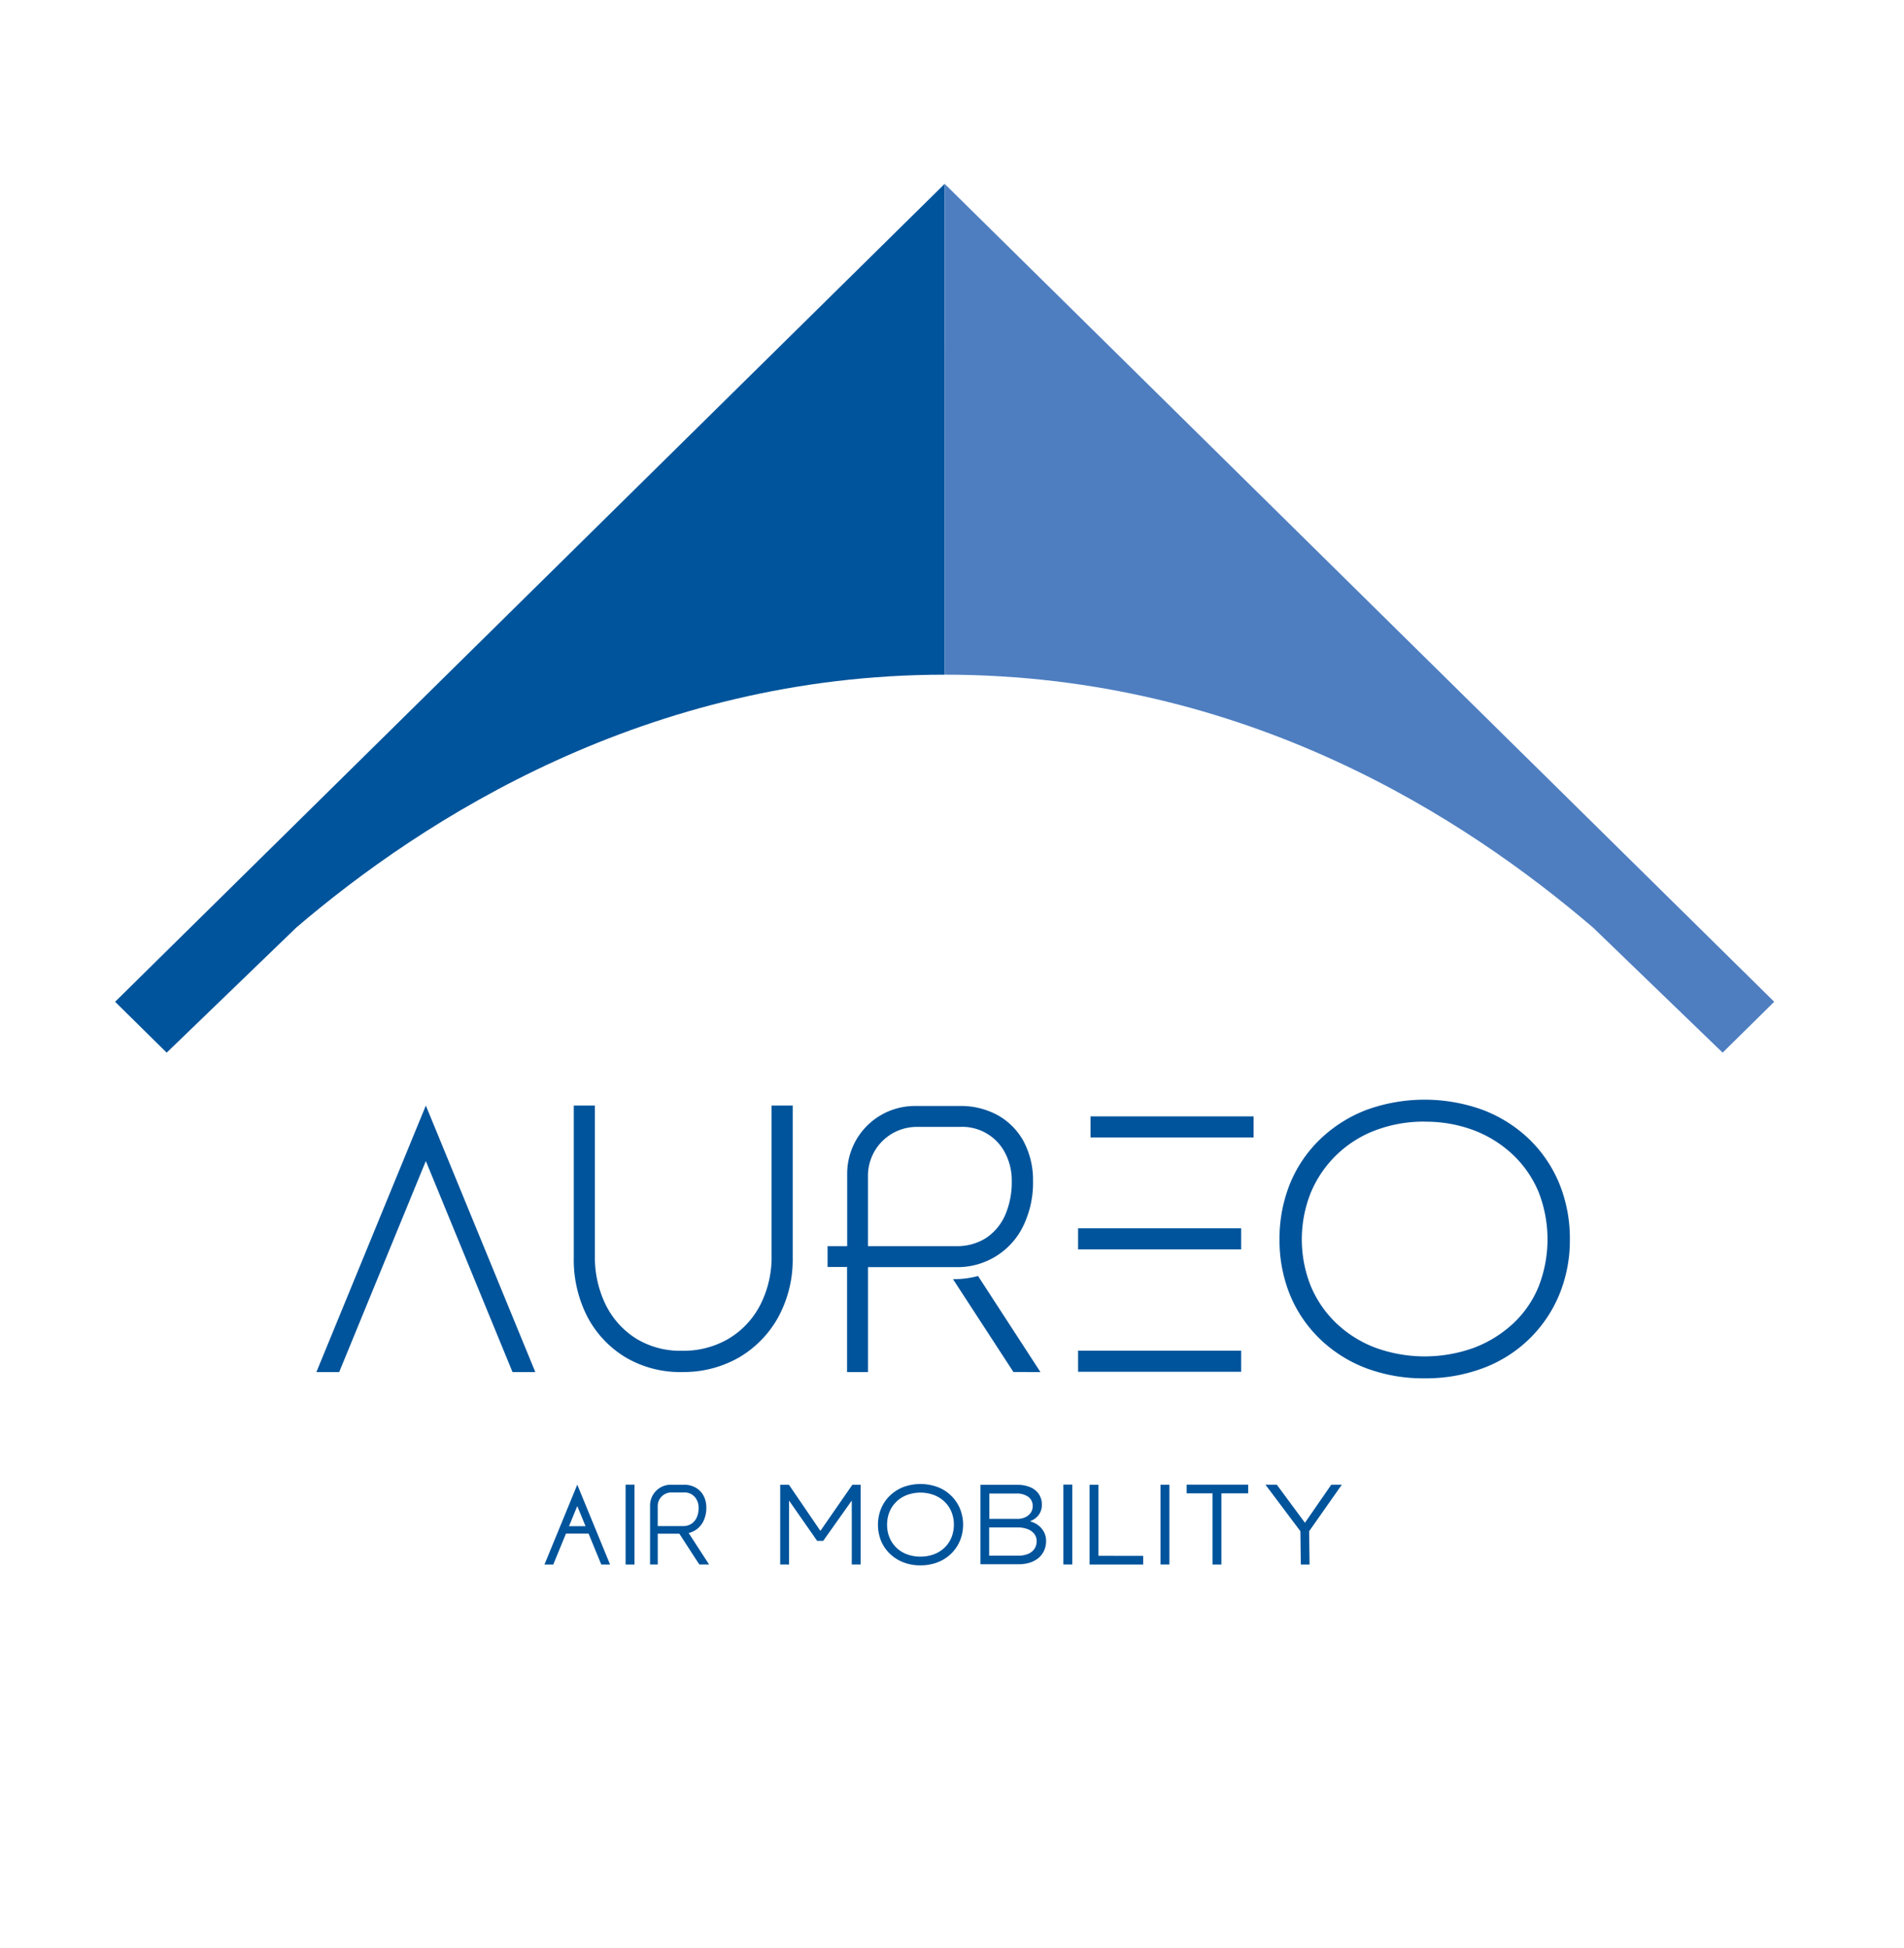
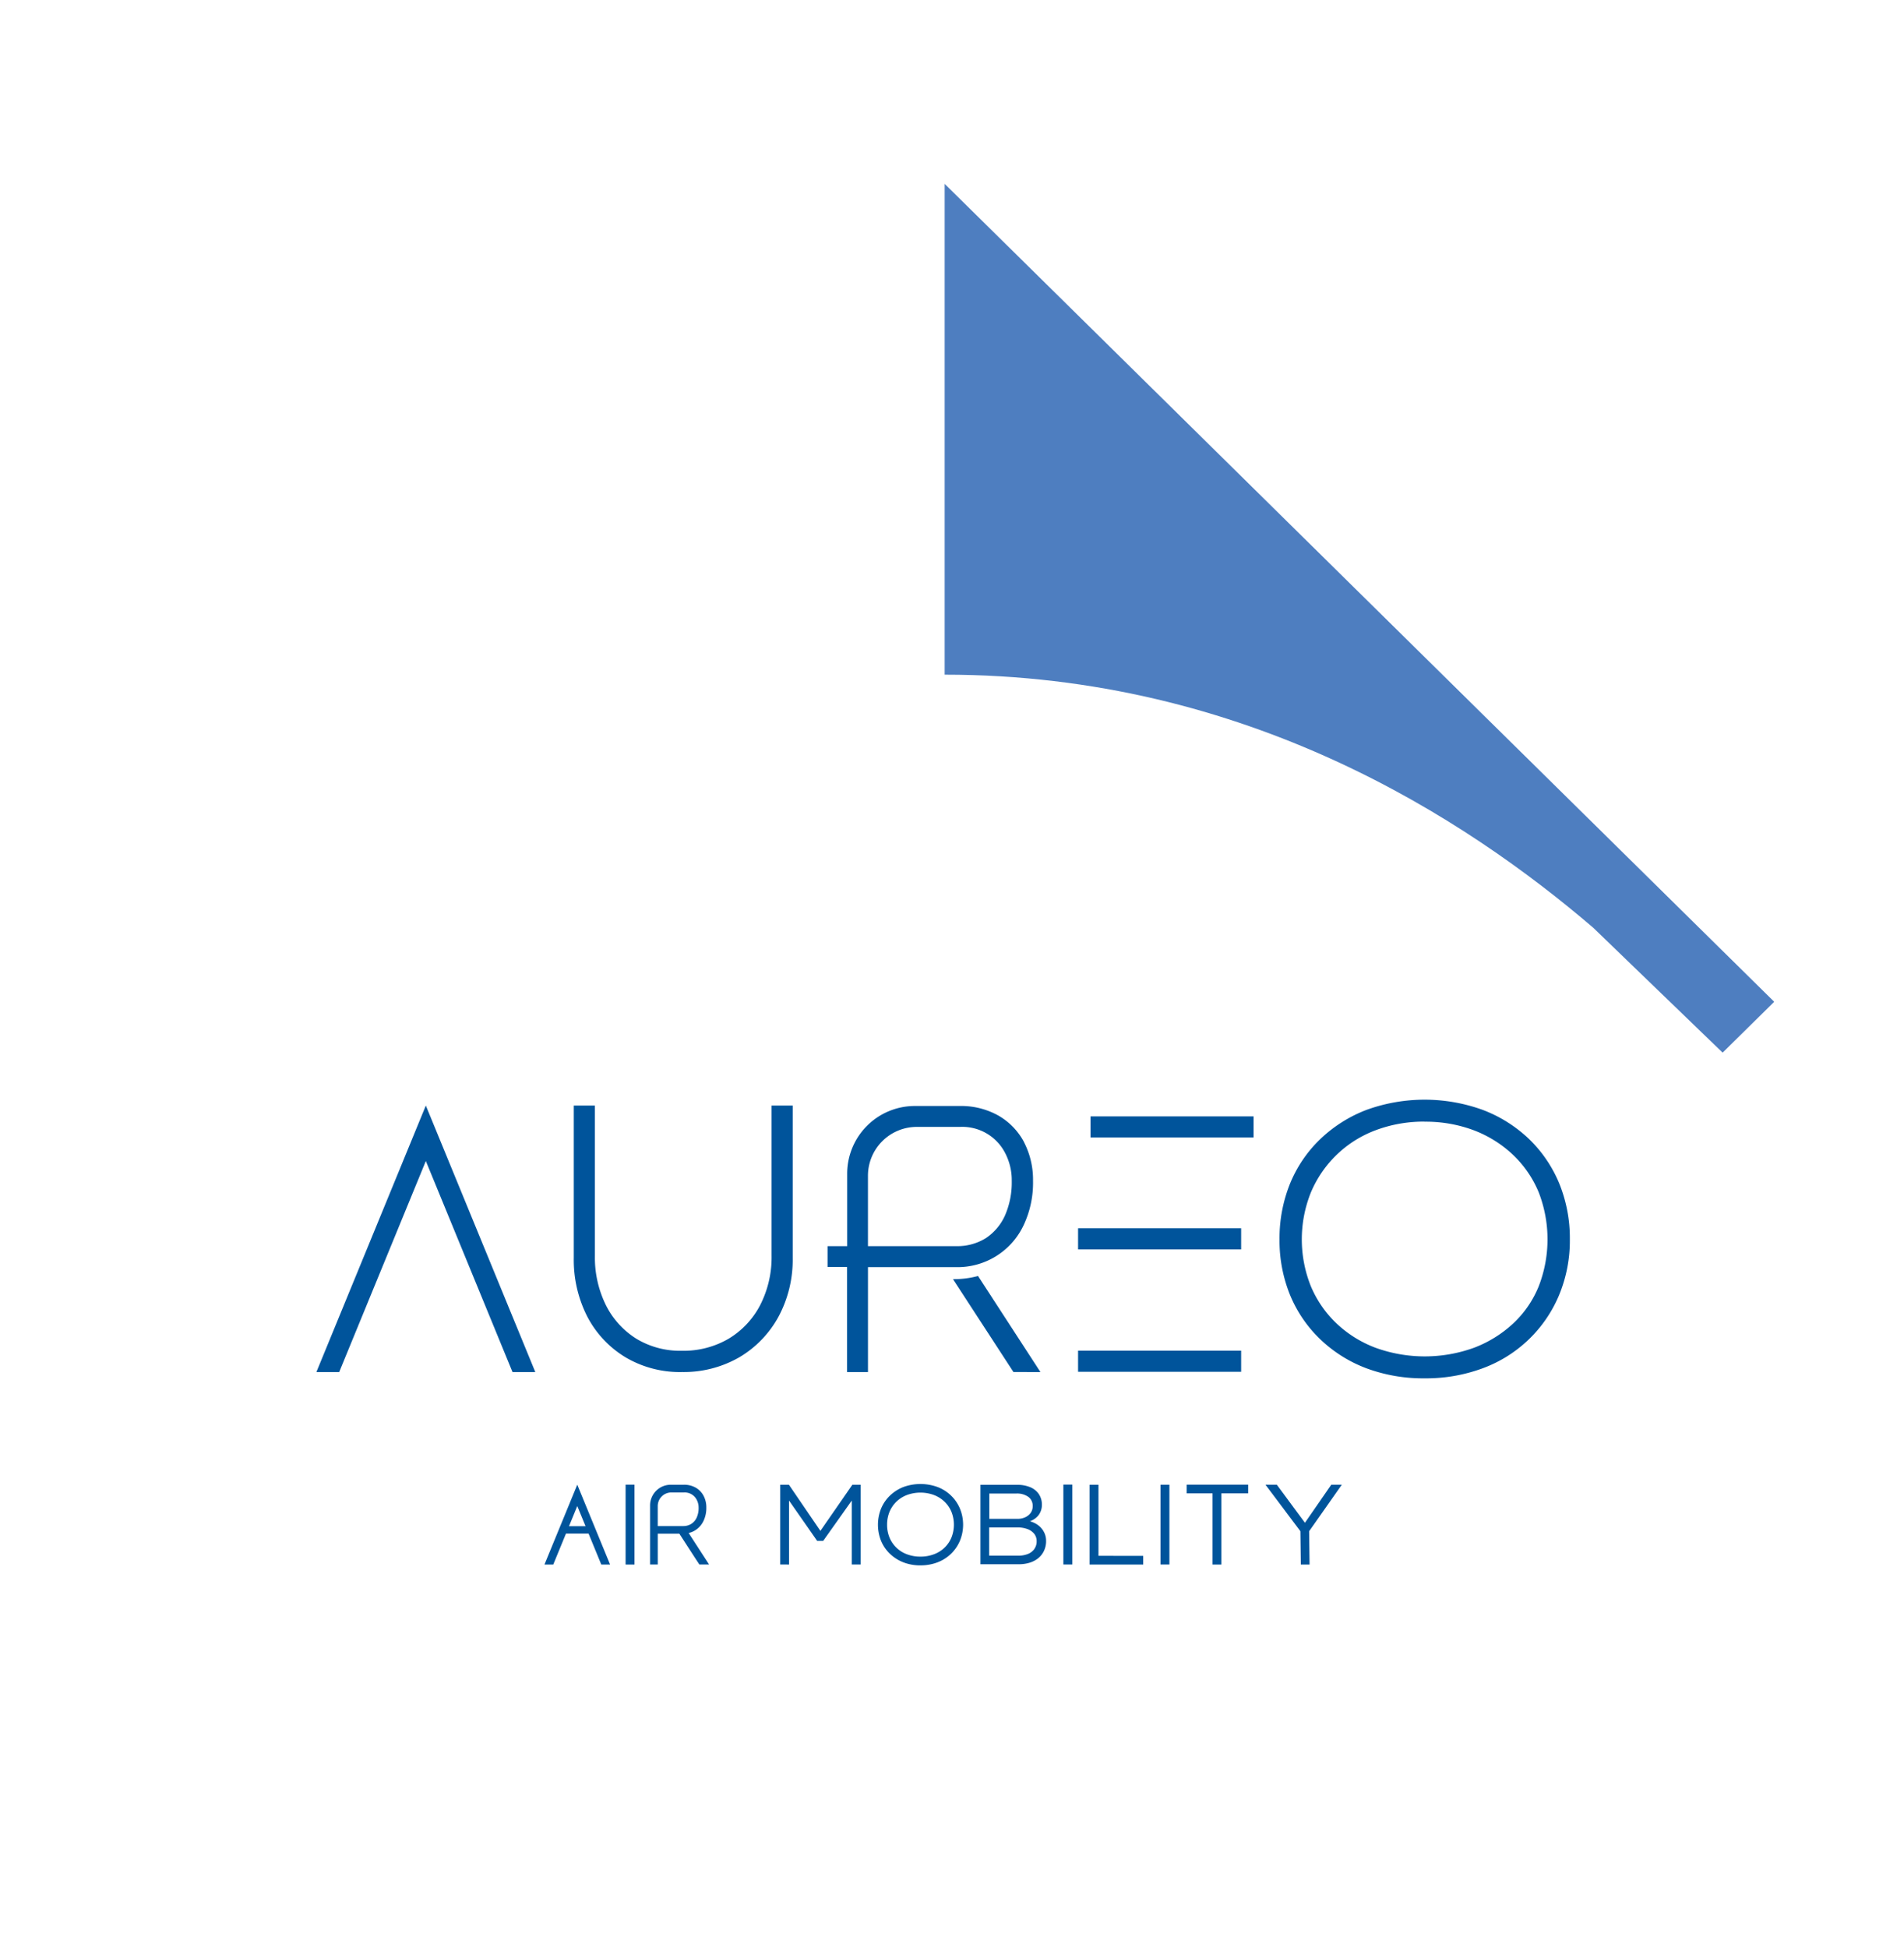
<svg xmlns="http://www.w3.org/2000/svg" width="99.153" height="101.422" viewBox="0 0 99.153 101.422">
  <defs>
    <clipPath id="clip-path">
-       <rect id="Rectángulo_30" data-name="Rectángulo 30" width="99.153" height="101.422" />
-     </clipPath>
+       </clipPath>
  </defs>
  <g id="LOGO_AUREO" data-name="LOGO AUREO" transform="translate(-83.102 -97.692)">
    <g id="Grupo_5" data-name="Grupo 5" transform="translate(83.102 97.692)">
      <g id="Grupo_4" data-name="Grupo 4" transform="translate(0 0)" clip-path="url(#clip-path)">
        <path id="Trazado_16" data-name="Trazado 16" d="M152.739,139.912l-43.2,42.581,2.686,2.649,6.751-6.513c6.6-5.646,18.259-13.164,33.765-13.164Z" transform="translate(-103.545 -130.34)" fill="#00549b" />
      </g>
    </g>
    <path id="Trazado_17" data-name="Trazado 17" d="M300.094,139.912l43.2,42.581-2.686,2.648-6.75-6.513c-6.6-5.646-18.044-13.164-33.764-13.164Z" transform="translate(-167.798 -32.648)" fill="#4e7ec0" />
    <rect id="Rectángulo_31" data-name="Rectángulo 31" width="8.492" height="1.098" transform="translate(139.892 155.812)" fill="#00549b" />
    <path id="Trazado_18" data-name="Trazado 18" d="M155.782,365.44h1.187l4.512-10.986,4.513,10.986h1.187l-5.7-13.873Z" transform="translate(-56.203 -196.319)" fill="#00549b" />
    <path id="Trazado_19" data-name="Trazado 19" d="M283.418,353.546a3.47,3.47,0,0,0-1.348-1.391,3.976,3.976,0,0,0-2-.494h-2.346a3.525,3.525,0,0,0-3.518,3.522v3.774h-1.022v1.086H274.2v5.469h1.089V360.05h4.567a3.8,3.8,0,0,0,3.533-2.171,5.168,5.168,0,0,0,.495-2.317,4.26,4.26,0,0,0-.469-2.016m-1,3.835a2.778,2.778,0,0,1-.993,1.163,2.808,2.808,0,0,1-1.548.413h-4.586v-3.664a2.543,2.543,0,0,1,2.538-2.543h2.254a2.508,2.508,0,0,1,2.352,1.36,3.058,3.058,0,0,1,.344,1.453,4.29,4.29,0,0,1-.361,1.818" transform="translate(-146.986 -196.391)" fill="#00549b" />
    <path id="Trazado_20" data-name="Trazado 20" d="M384.571,364.721a8.5,8.5,0,0,1-3.029-.521,7.086,7.086,0,0,1-2.41-1.513,6.771,6.771,0,0,1-1.577-2.315,7.533,7.533,0,0,1-.544-2.884,7.614,7.614,0,0,1,.544-2.895,6.752,6.752,0,0,1,1.577-2.325,7.2,7.2,0,0,1,2.409-1.523,8.887,8.887,0,0,1,6.052,0A7.158,7.158,0,0,1,390,352.257a6.856,6.856,0,0,1,1.577,2.314,7.562,7.562,0,0,1,.554,2.916,7.415,7.415,0,0,1-.555,2.886,6.887,6.887,0,0,1-3.988,3.826,8.506,8.506,0,0,1-3.018.522m0-13.365a7.136,7.136,0,0,0-2.571.455,5.891,5.891,0,0,0-3.358,3.241,6.553,6.553,0,0,0,0,4.869,5.736,5.736,0,0,0,1.325,1.928A6.048,6.048,0,0,0,382,363.125a7.532,7.532,0,0,0,5.15,0,6.249,6.249,0,0,0,2.038-1.268,5.451,5.451,0,0,0,1.32-1.923,6.759,6.759,0,0,0,0-4.9,5.685,5.685,0,0,0-1.324-1.937,6.144,6.144,0,0,0-2.036-1.283,7.119,7.119,0,0,0-2.579-.454" transform="translate(-227.277 -195.272)" fill="#00549b" />
    <path id="Trazado_21" data-name="Trazado 21" d="M220.5,365.441a5.568,5.568,0,0,1-2.939-.774,5.374,5.374,0,0,1-1.983-2.12,6.5,6.5,0,0,1-.7-3.058v-7.921h1.1v7.81a5.6,5.6,0,0,0,.579,2.593,4.357,4.357,0,0,0,1.582,1.737,4.4,4.4,0,0,0,2.364.626,4.654,4.654,0,0,0,2.441-.629,4.4,4.4,0,0,0,1.635-1.738,5.453,5.453,0,0,0,.6-2.59v-7.81h1.1v7.94a6.26,6.26,0,0,1-.735,3.044,5.522,5.522,0,0,1-2.037,2.117,5.8,5.8,0,0,1-3,.772" transform="translate(-101.896 -196.32)" fill="#00549b" />
    <rect id="Rectángulo_32" data-name="Rectángulo 32" width="8.492" height="1.097" transform="translate(139.244 161.637)" fill="#00549b" />
    <rect id="Rectángulo_33" data-name="Rectángulo 33" width="8.492" height="1.098" transform="translate(139.244 168.009)" fill="#00549b" />
    <path id="Trazado_22" data-name="Trazado 22" d="M306.553,395.708l-3.249-5a4.816,4.816,0,0,1-1.266.164H302l3.148,4.835Z" transform="translate(-169.27 -226.587)" fill="#00549b" />
    <path id="Trazado_23" data-name="Trazado 23" d="M286.973,442.711a2.42,2.42,0,0,1-.886-.157,2.125,2.125,0,0,1-.7-.443,1.976,1.976,0,0,1-.464-.674,2.262,2.262,0,0,1,0-1.683,2.009,2.009,0,0,1,.464-.677,2.115,2.115,0,0,1,.7-.446,2.6,2.6,0,0,1,1.775,0,2.05,2.05,0,0,1,1.167,1.122,2.2,2.2,0,0,1,0,1.678,2.05,2.05,0,0,1-1.167,1.122,2.437,2.437,0,0,1-.889.157m0-.455a1.971,1.971,0,0,0,.7-.121,1.605,1.605,0,0,0,.555-.345,1.566,1.566,0,0,0,.36-.529,1.817,1.817,0,0,0,0-1.336,1.558,1.558,0,0,0-.36-.528,1.64,1.64,0,0,0-.555-.349,2.037,2.037,0,0,0-1.4,0,1.637,1.637,0,0,0-.556.351,1.569,1.569,0,0,0-.357.532,1.754,1.754,0,0,0-.124.665,1.734,1.734,0,0,0,.124.662,1.564,1.564,0,0,0,.913.877,1.968,1.968,0,0,0,.7.121" transform="translate(-155.938 -263.525)" fill="#00549b" />
    <path id="Trazado_24" data-name="Trazado 24" d="M311.586,441.069a1.1,1.1,0,0,0-.354-.363,1.385,1.385,0,0,0-.354-.153,1.034,1.034,0,0,0,.416-.276.875.875,0,0,0,.207-.582.968.968,0,0,0-.159-.558,1.011,1.011,0,0,0-.446-.357,1.739,1.739,0,0,0-.694-.125h-1.9v4.135h2a1.886,1.886,0,0,0,.549-.076,1.357,1.357,0,0,0,.446-.227,1.1,1.1,0,0,0,.307-.382,1.17,1.17,0,0,0,.116-.532.963.963,0,0,0-.133-.5m-2.827-1.964h1.412a1.014,1.014,0,0,1,.62.171.568.568,0,0,1,.23.485.583.583,0,0,1-.1.343.706.706,0,0,1-.283.233.946.946,0,0,1-.411.086h-1.465V439.1ZM311.107,442a.774.774,0,0,1-.34.258,1.327,1.327,0,0,1-.5.085h-1.512v-1.47h1.483a1.448,1.448,0,0,1,.5.082.825.825,0,0,1,.357.242.6.6,0,0,1,.133.4.664.664,0,0,1-.127.407" transform="translate(-174.142 -263.663)" fill="#00549b" />
    <path id="Trazado_25" data-name="Trazado 25" d="M377.76,438.631h-.549l-1.371,1.981-1.464-1.981h-.591l1.819,2.421.022,1.736h.455l-.022-1.736Z" transform="translate(-224.782 -263.644)" fill="#00549b" />
    <path id="Trazado_26" data-name="Trazado 26" d="M208.628,442.782l.661-1.609h1.178l.661,1.609h.458l-1.708-4.157-1.708,4.157Zm1.25-3.044.431,1.048h-.861Z" transform="translate(-96.714 -263.64)" fill="#00549b" />
    <rect id="Rectángulo_34" data-name="Rectángulo 34" width="0.464" height="4.16" transform="translate(138.478 174.98)" fill="#00549b" />
    <rect id="Rectángulo_35" data-name="Rectángulo 35" width="0.464" height="4.153" transform="translate(143.536 174.987)" fill="#00549b" />
    <rect id="Rectángulo_36" data-name="Rectángulo 36" width="0.463" height="4.159" transform="translate(115.681 174.984)" fill="#00549b" />
    <path id="Trazado_27" data-name="Trazado 27" d="M333.842,442.322v-3.7h-.463v4.156h2.792v-.452Z" transform="translate(-193.536 -263.634)" fill="#00549b" />
    <path id="Trazado_28" data-name="Trazado 28" d="M355.689,438.618v.452h1.347v3.707h.46V439.07h1.395v-.452Z" transform="translate(-210.789 -263.634)" fill="#00549b" />
    <path id="Trazado_29" data-name="Trazado 29" d="M262.772,442.805v-3.33l1.465,2.1h.313l1.489-2.1v3.328h.461v-4.15h-.431l-1.664,2.4-1.638-2.4h-.455v4.15Z" transform="translate(-138.58 -263.663)" fill="#00549b" />
    <path id="Trazado_30" data-name="Trazado 30" d="M234.52,441.3h0l-.089-.138a1.115,1.115,0,0,0,.34-.14,1.167,1.167,0,0,0,.431-.484,1.565,1.565,0,0,0,.149-.7,1.28,1.28,0,0,0-.143-.612,1.051,1.051,0,0,0-.412-.426,1.207,1.207,0,0,0-.609-.151h-.69a1.078,1.078,0,0,0-1.076,1.077V442.8h.4v-1.6h1.126l.8,1.234h0l.241.368h.506Zm-1.7-.5v-1.04a.709.709,0,0,1,.708-.709h.664a.7.7,0,0,1,.657.38.852.852,0,0,1,.1.409,1.2,1.2,0,0,1-.1.518.763.763,0,0,1-.278.326.778.778,0,0,1-.434.117h-1.311Z" transform="translate(-115.466 -263.661)" fill="#00549b" />
  </g>
</svg>